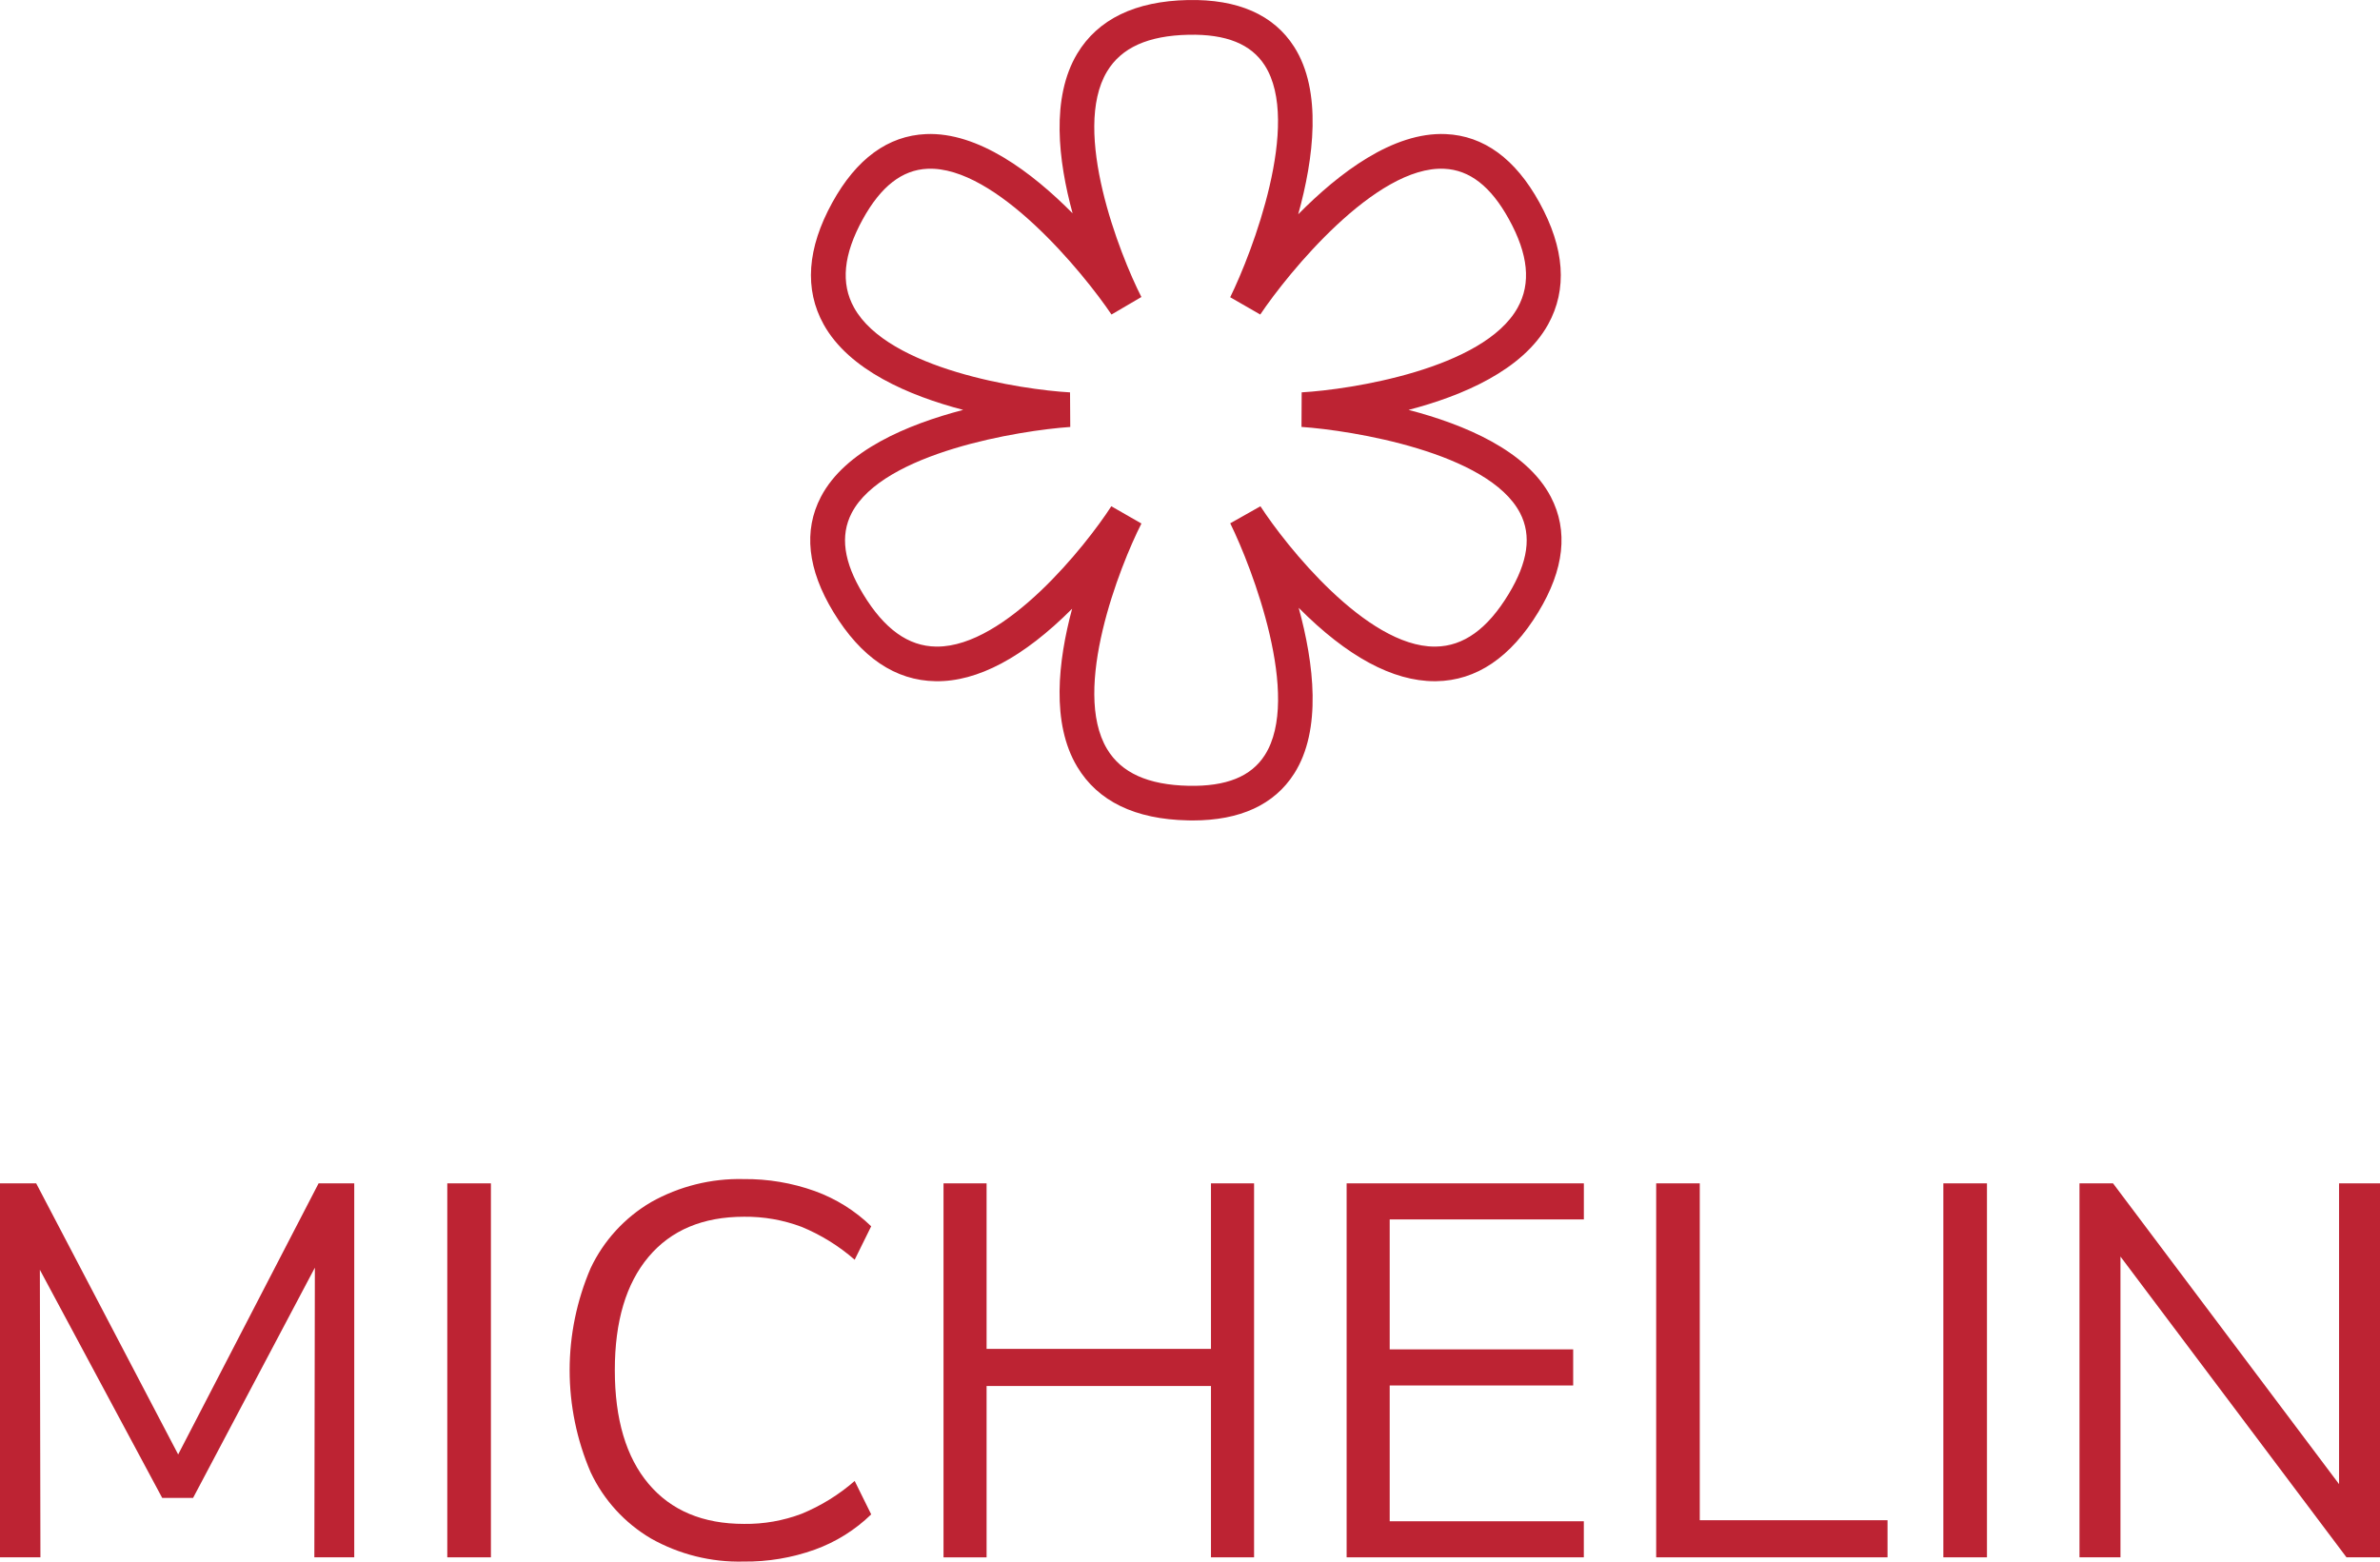
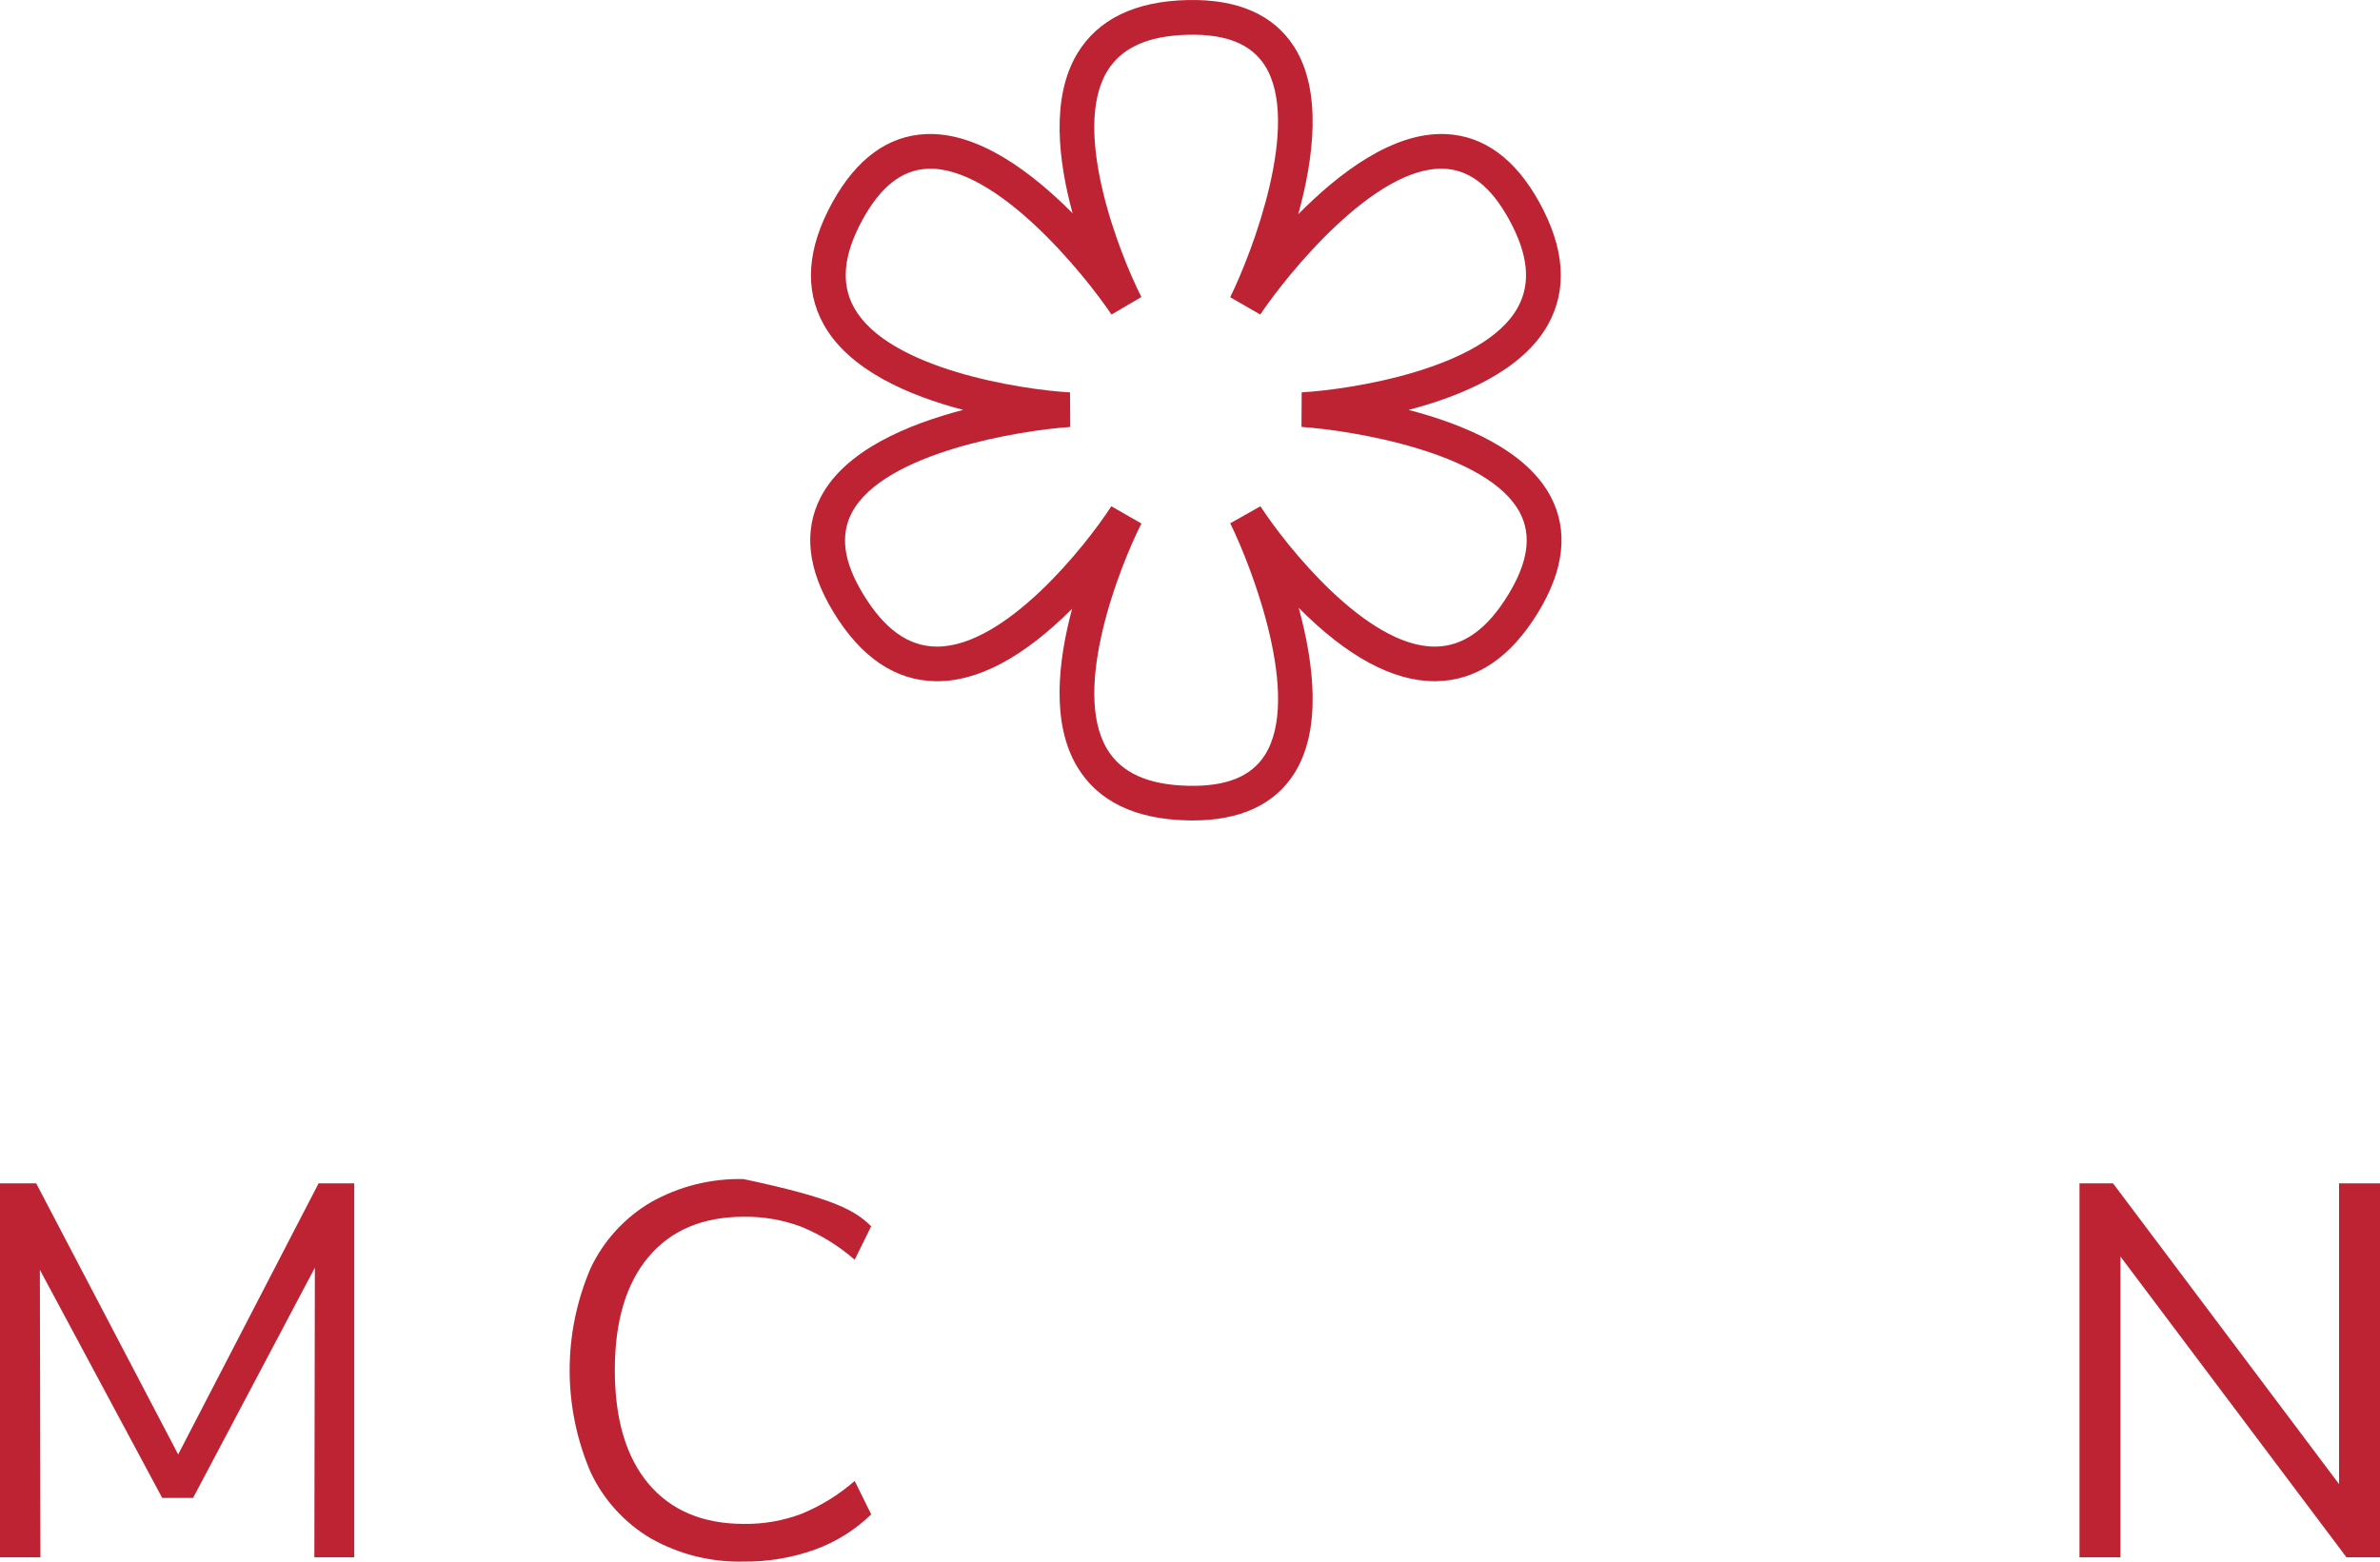
<svg xmlns="http://www.w3.org/2000/svg" width="64" height="42" viewBox="0 0 64 42" fill="none">
  <path d="M32.068 22.066C32.026 22.066 31.985 22.065 31.942 22.064C30.524 22.035 29.523 21.55 28.967 20.622C28.264 19.451 28.451 17.783 28.83 16.372C27.523 17.681 26.284 18.339 25.162 18.321C24.077 18.306 23.152 17.68 22.411 16.461C21.714 15.313 21.601 14.271 22.074 13.364C22.722 12.12 24.396 11.416 25.901 11.024C24.444 10.642 22.833 9.956 22.149 8.726C21.625 7.782 21.703 6.679 22.382 5.446C23.031 4.27 23.878 3.651 24.901 3.606C26.306 3.545 27.749 4.634 28.843 5.737C28.455 4.317 28.258 2.627 28.967 1.443C29.524 0.516 30.525 0.031 31.943 0.001C33.286 -0.027 34.249 0.396 34.8 1.258C35.56 2.447 35.327 4.261 34.91 5.763C36.007 4.651 37.462 3.543 38.877 3.606C39.901 3.651 40.748 4.27 41.396 5.446C42.075 6.679 42.153 7.782 41.629 8.726C40.945 9.956 39.334 10.643 37.877 11.024C39.383 11.416 41.056 12.12 41.704 13.365C42.177 14.272 42.064 15.314 41.367 16.461C40.626 17.681 39.701 18.306 38.617 18.321C38.604 18.321 38.591 18.321 38.578 18.321C37.453 18.321 36.225 17.658 34.923 16.347C35.332 17.841 35.553 19.63 34.8 20.808C34.266 21.643 33.348 22.066 32.069 22.066L32.068 22.066ZM29.885 13.616L30.694 14.08C30.111 15.225 28.808 18.544 29.77 20.145C30.155 20.787 30.873 21.11 31.963 21.134C32.976 21.155 33.644 20.885 34.012 20.308C35.003 18.758 33.676 15.282 33.082 14.074L33.894 13.616C34.576 14.669 36.738 17.39 38.578 17.39H38.605C39.355 17.38 39.998 16.918 40.567 15.979C41.09 15.117 41.191 14.403 40.875 13.796C40.025 12.165 36.344 11.573 34.998 11.482L35.003 10.552C36.308 10.479 39.894 9.926 40.811 8.275C41.175 7.62 41.098 6.842 40.576 5.896C40.09 5.013 39.52 4.569 38.835 4.539C36.99 4.454 34.64 7.341 33.889 8.459L33.081 7.994C33.675 6.785 35.001 3.307 34.011 1.76C33.642 1.184 32.974 0.914 31.962 0.935C30.872 0.958 30.155 1.281 29.769 1.923C28.808 3.525 30.11 6.844 30.693 7.988L29.889 8.459C29.136 7.341 26.78 4.457 24.942 4.539C24.257 4.569 23.688 5.013 23.201 5.896C22.68 6.843 22.602 7.622 22.967 8.275C23.886 9.93 27.471 10.48 28.774 10.553L28.78 11.483C27.433 11.574 23.751 12.168 22.903 13.796C22.587 14.403 22.686 15.118 23.211 15.979C23.781 16.919 24.423 17.38 25.174 17.39H25.2C27.044 17.39 29.204 14.669 29.884 13.616" fill="#BD2333" />
  <path d="M8.567 31.826H9.526V41.884H8.453L8.467 34.094L5.192 40.286H4.362L1.072 34.151L1.087 41.884H0V31.826H0.973L4.791 39.117L8.567 31.826Z" fill="#BD2333" />
-   <path d="M12.028 41.884V31.826H13.201V41.884H12.028Z" fill="#BD2333" />
-   <path d="M17.506 41.378C16.797 40.96 16.231 40.339 15.882 39.594C15.51 38.728 15.318 37.794 15.318 36.851C15.318 35.908 15.51 34.975 15.882 34.108C16.232 33.367 16.798 32.748 17.506 32.332C18.264 31.905 19.124 31.69 19.994 31.711C20.647 31.704 21.296 31.813 21.91 32.033C22.478 32.238 22.995 32.561 23.427 32.981L22.983 33.88C22.558 33.509 22.075 33.21 21.553 32.995C21.059 32.81 20.536 32.718 20.008 32.724C18.902 32.724 18.046 33.084 17.441 33.802C16.836 34.52 16.533 35.535 16.533 36.848C16.533 38.17 16.836 39.19 17.441 39.908C18.047 40.626 18.902 40.985 20.008 40.985C20.536 40.992 21.059 40.9 21.553 40.714C22.075 40.5 22.558 40.201 22.983 39.83L23.427 40.729C22.995 41.149 22.478 41.472 21.91 41.677C21.296 41.897 20.647 42.006 19.994 41.998C19.124 42.02 18.264 41.805 17.506 41.378Z" fill="#BD2333" />
-   <path d="M32.564 31.826H33.723V41.884H32.564V37.276H26.53V41.885H25.372V31.826H26.53V36.278H32.564V31.826Z" fill="#BD2333" />
-   <path d="M36.212 41.884V31.826H42.591V32.796H37.37V36.291H42.304V37.262H37.37V40.914H42.59V41.884H36.212Z" fill="#BD2333" />
-   <path d="M44.536 41.884V31.826H45.708V40.886H50.757V41.884H44.536Z" fill="#BD2333" />
-   <path d="M52.258 41.884V31.826H53.431V41.884H52.258Z" fill="#BD2333" />
+   <path d="M17.506 41.378C16.797 40.96 16.231 40.339 15.882 39.594C15.51 38.728 15.318 37.794 15.318 36.851C15.318 35.908 15.51 34.975 15.882 34.108C16.232 33.367 16.798 32.748 17.506 32.332C18.264 31.905 19.124 31.69 19.994 31.711C22.478 32.238 22.995 32.561 23.427 32.981L22.983 33.88C22.558 33.509 22.075 33.21 21.553 32.995C21.059 32.81 20.536 32.718 20.008 32.724C18.902 32.724 18.046 33.084 17.441 33.802C16.836 34.52 16.533 35.535 16.533 36.848C16.533 38.17 16.836 39.19 17.441 39.908C18.047 40.626 18.902 40.985 20.008 40.985C20.536 40.992 21.059 40.9 21.553 40.714C22.075 40.5 22.558 40.201 22.983 39.83L23.427 40.729C22.995 41.149 22.478 41.472 21.91 41.677C21.296 41.897 20.647 42.006 19.994 41.998C19.124 42.02 18.264 41.805 17.506 41.378Z" fill="#BD2333" />
  <path d="M62.899 31.826H64V41.884H63.099L57.021 33.795V41.884H55.919V31.826H56.821L62.899 39.915V31.826Z" fill="#BD2333" />
</svg>